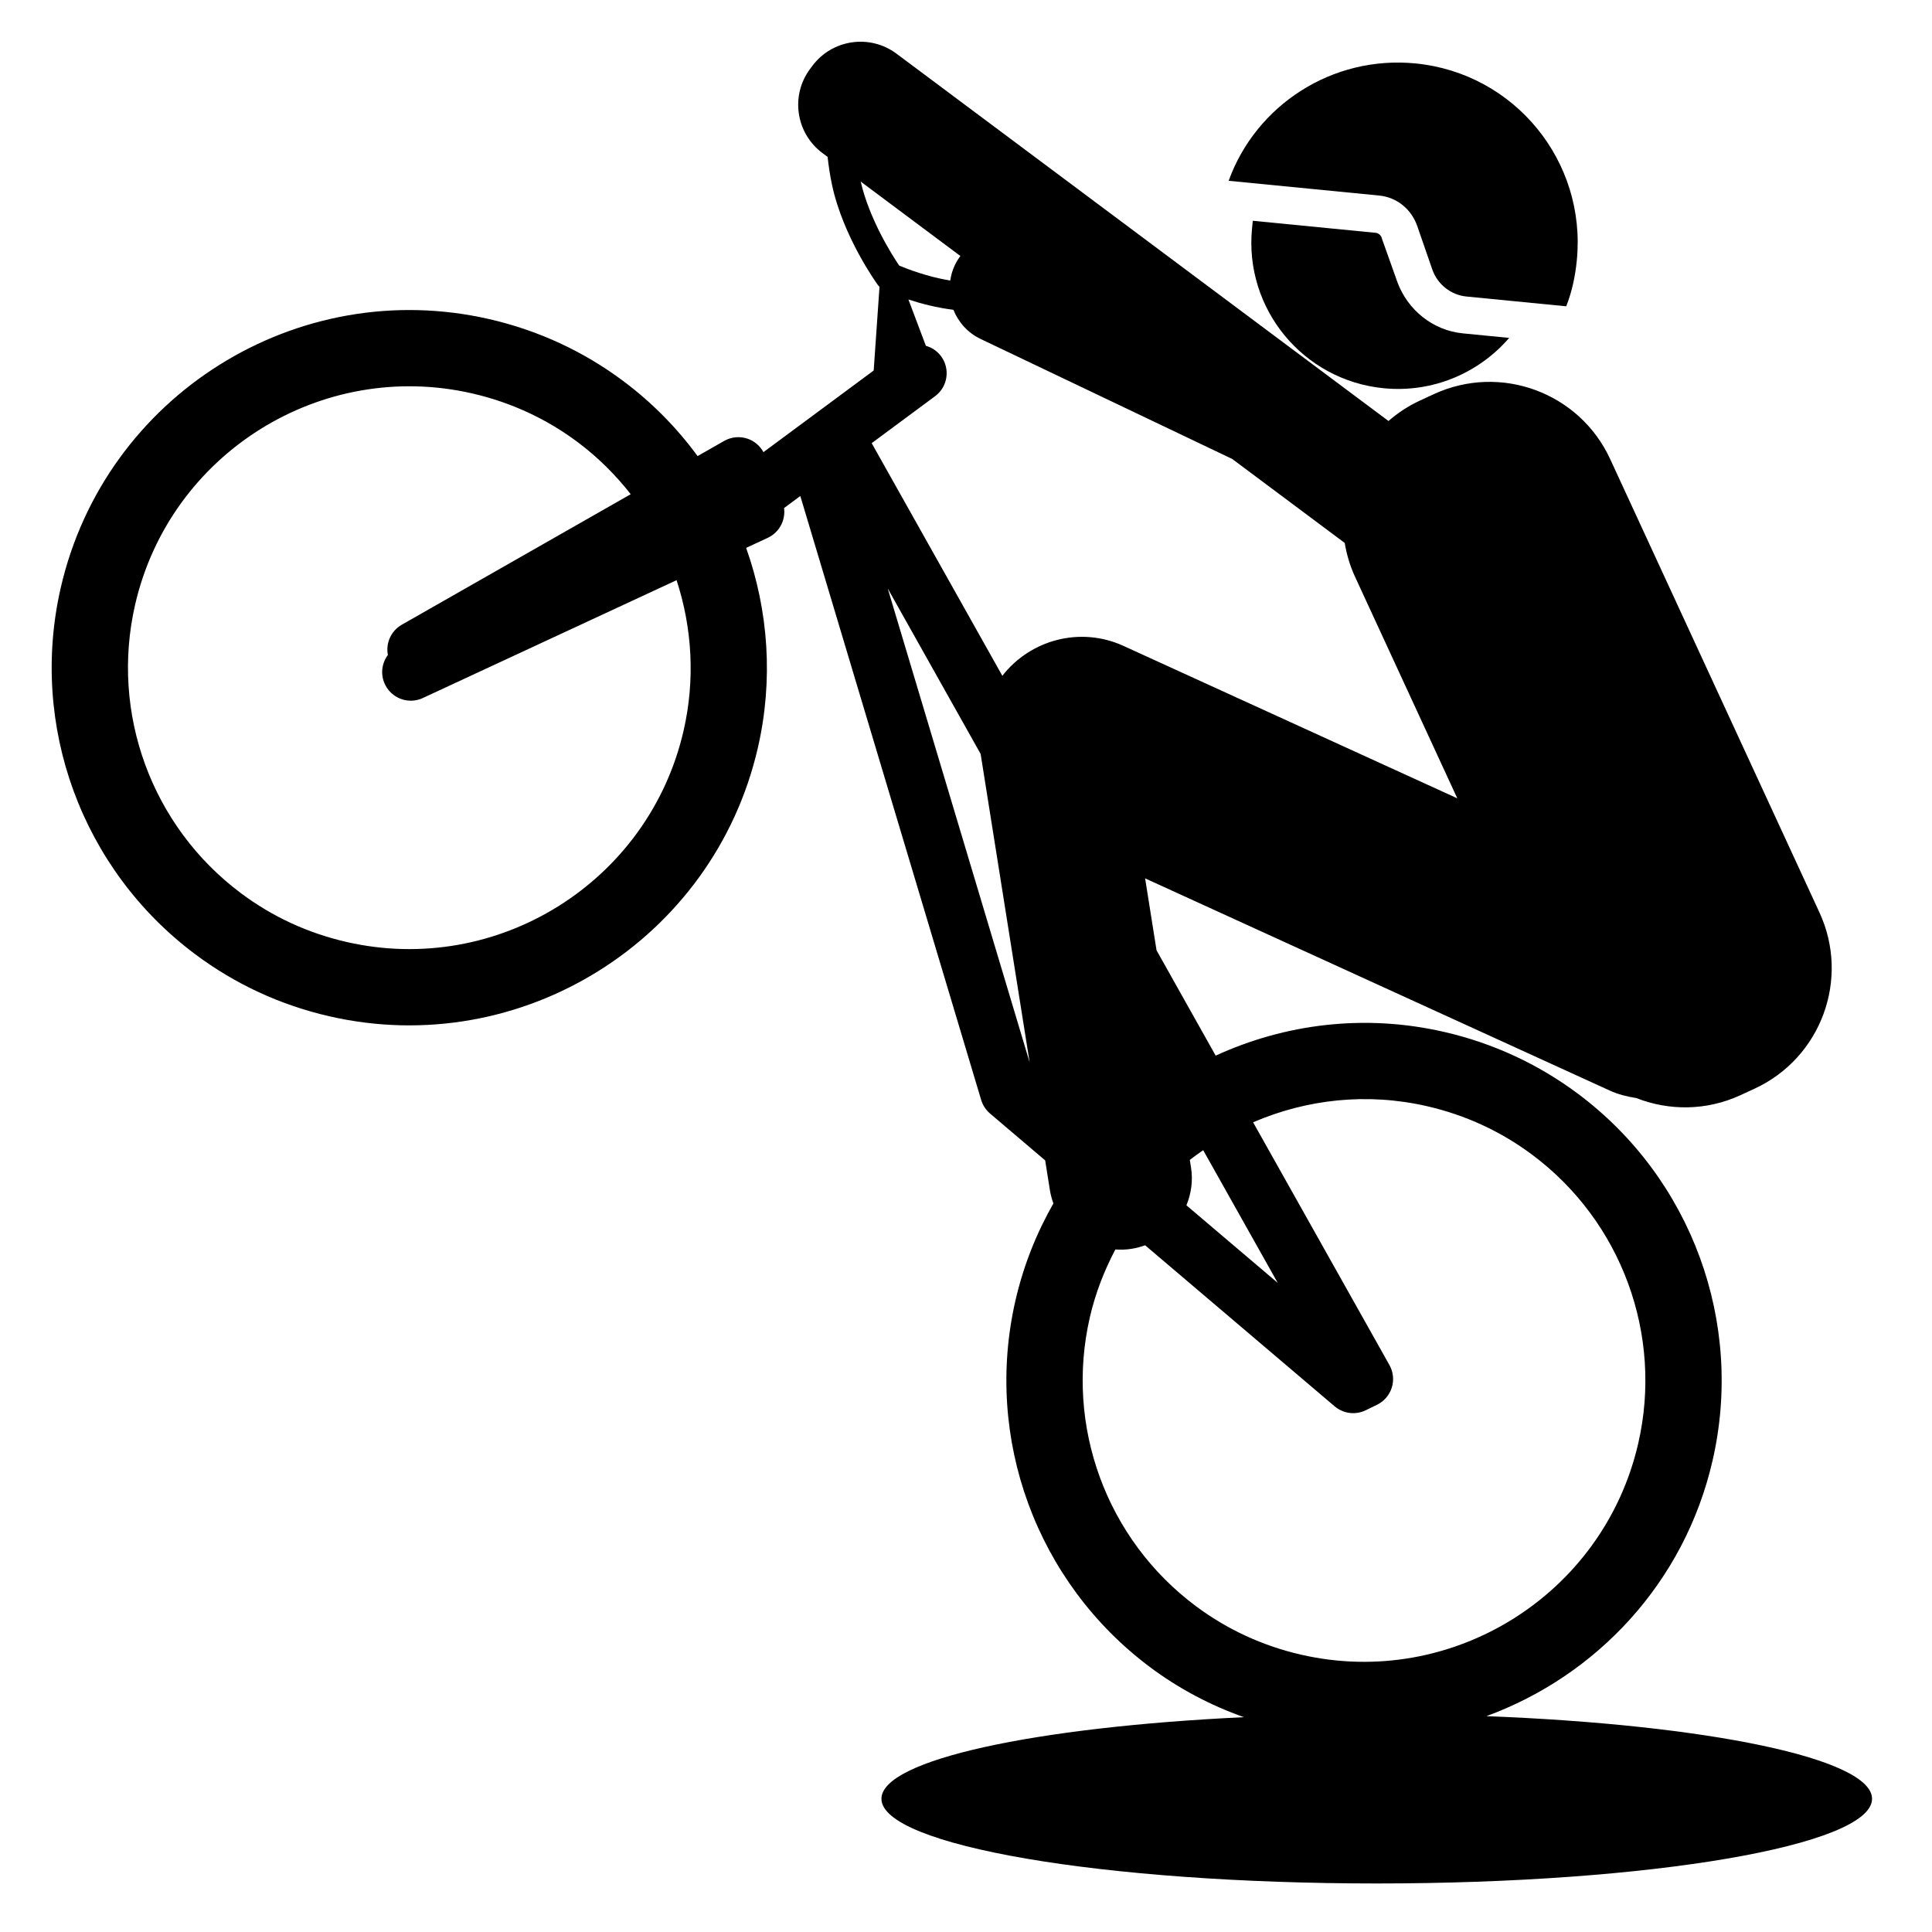
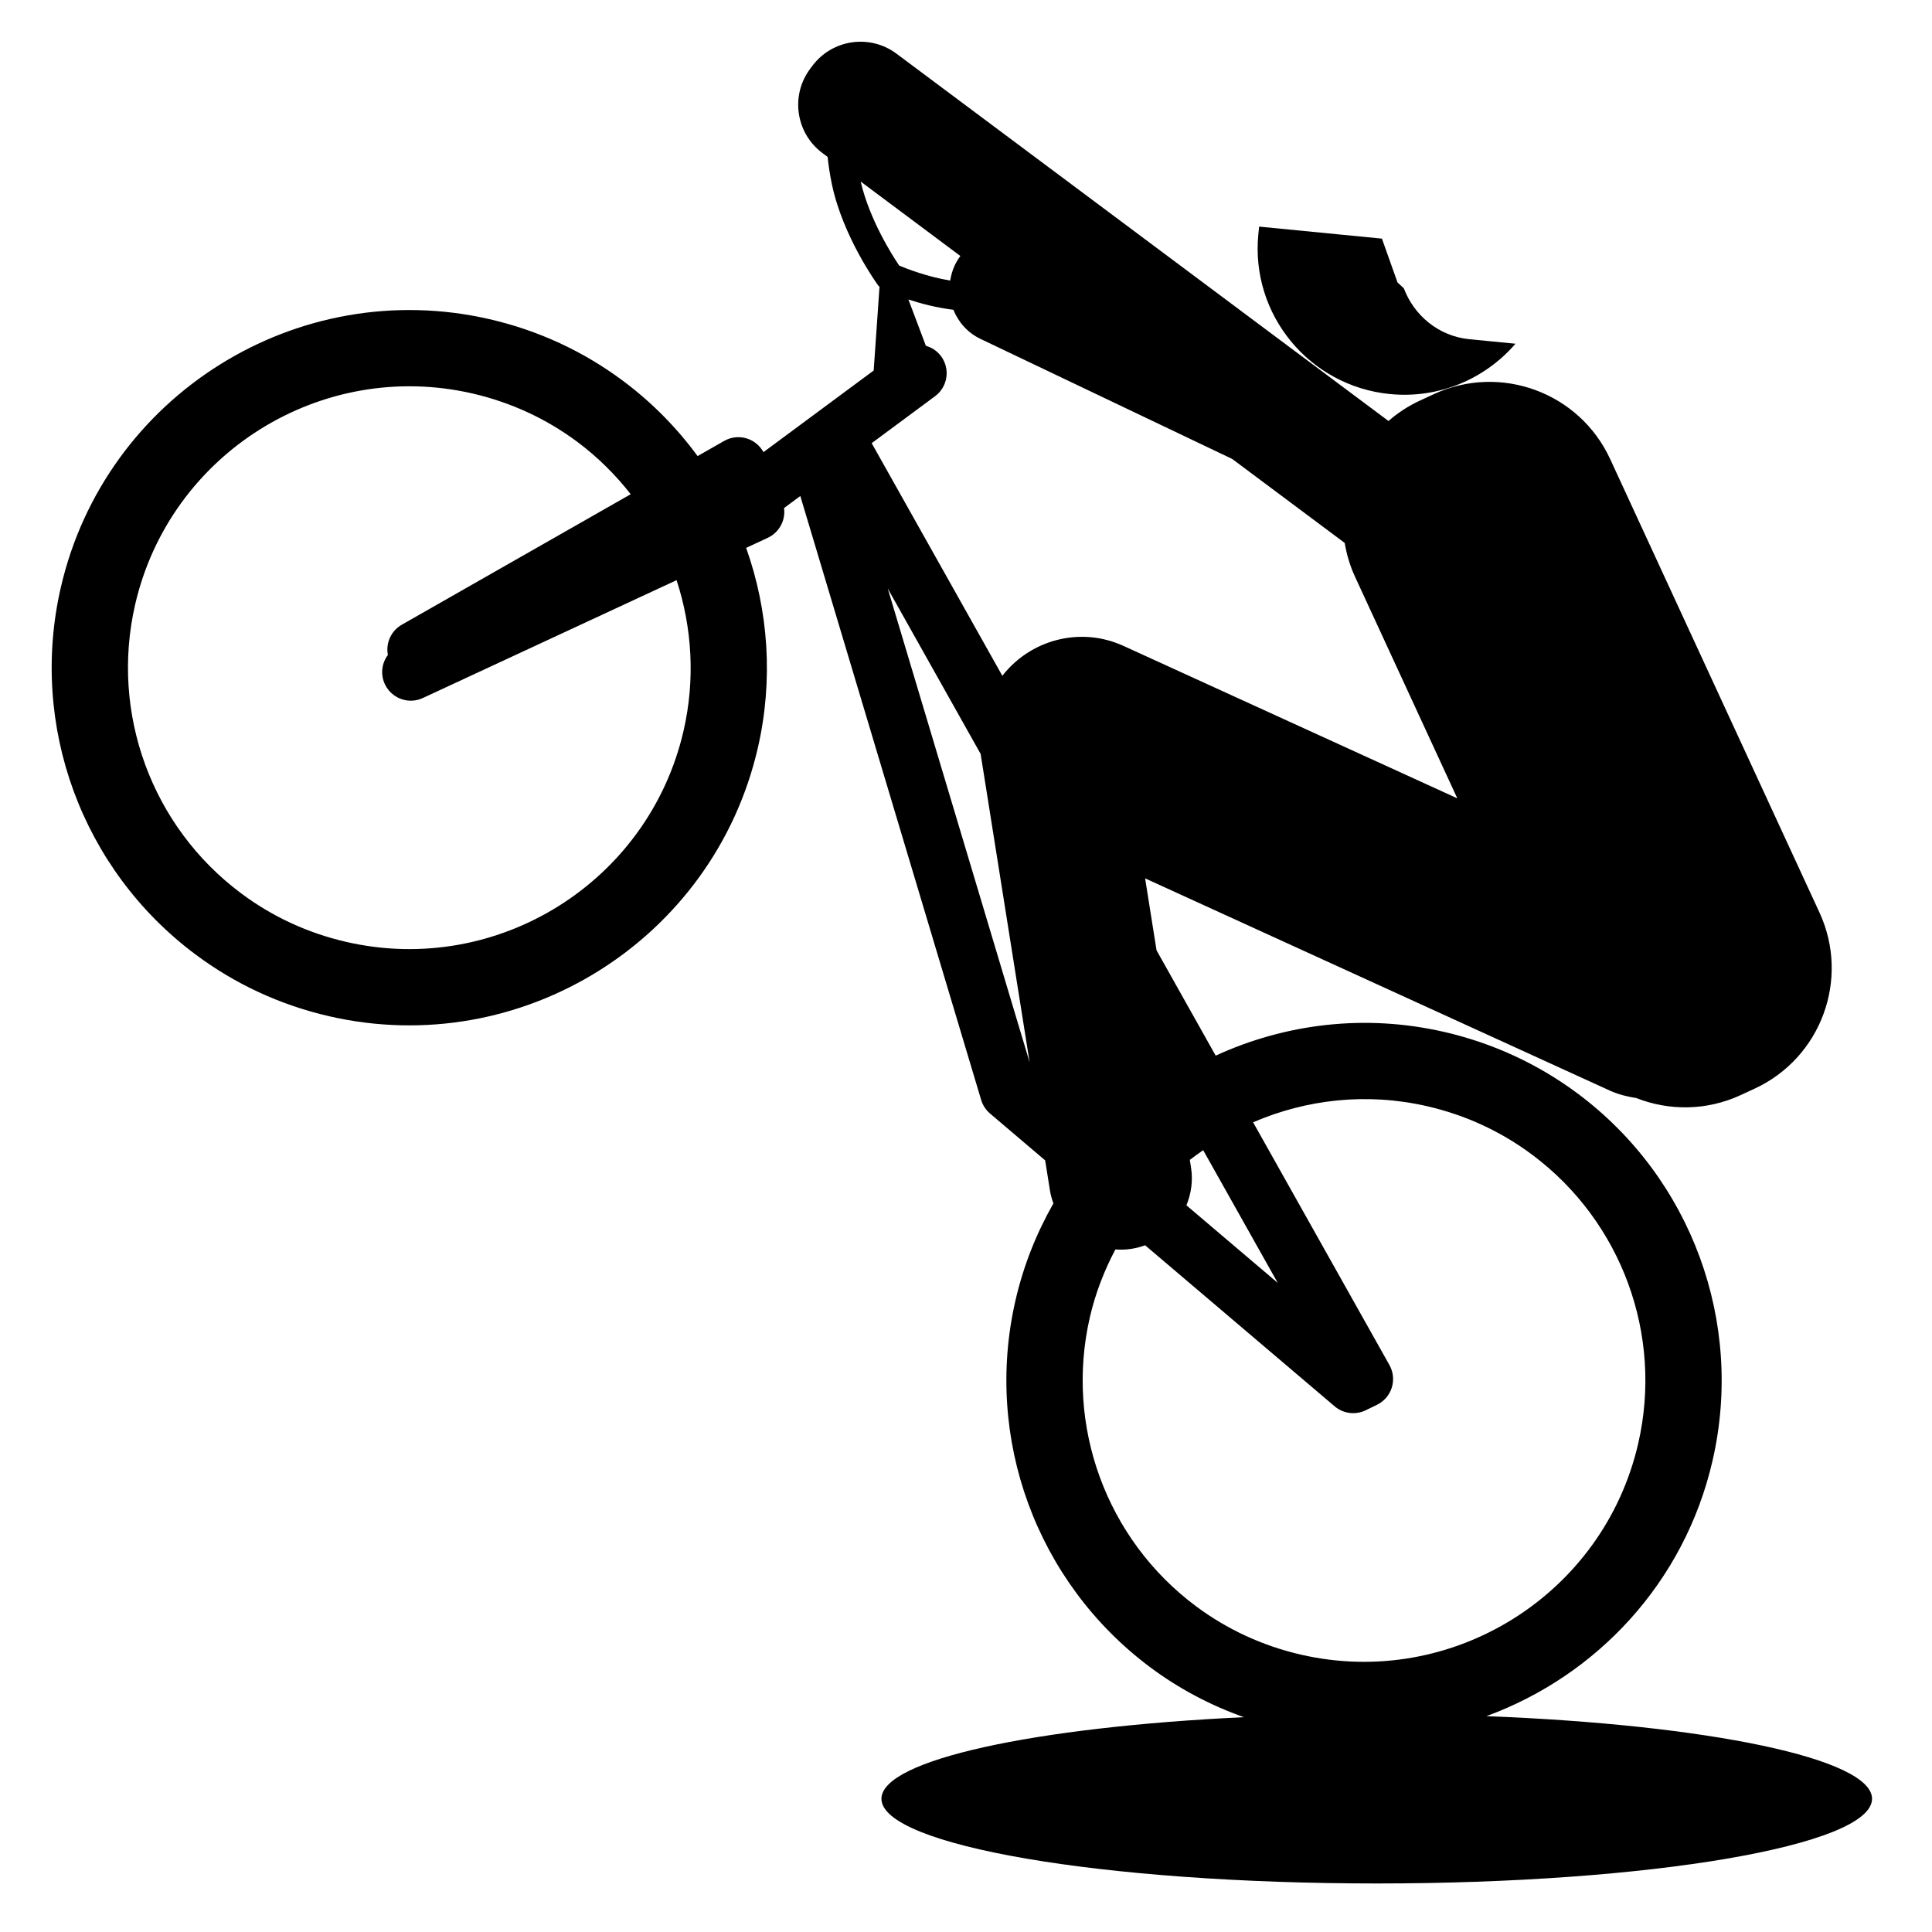
<svg xmlns="http://www.w3.org/2000/svg" fill="#000000" width="800px" height="800px" version="1.1" viewBox="144 144 512 512">
  <g>
-     <path d="m514.36 218.86-4.137-11.621c-0.141-0.828-0.887-1.465-1.672-1.543l-32.543-3.188-0.207 2.039c-2.09 21.316 13.562 40.254 34.895 42.34 13.035 1.273 25.242-4.055 33.25-13.34l-12.254-1.199c-8.047-0.789-14.613-6.246-17.332-13.488z" />
-     <path d="m519.59 203.91 4.019 11.613c1.352 3.789 4.848 6.656 9.035 7.059l26.426 2.59c1.516-3.859 2.398-8.012 2.805-12.207 2.574-26.305-16.555-49.578-42.738-52.156-22.117-2.168-42.301 11.078-49.531 31.102l39.91 3.91c4.754 0.469 8.562 3.707 10.074 8.09z" />
+     <path d="m514.36 218.86-4.137-11.621l-32.543-3.188-0.207 2.039c-2.09 21.316 13.562 40.254 34.895 42.34 13.035 1.273 25.242-4.055 33.25-13.34l-12.254-1.199c-8.047-0.789-14.613-6.246-17.332-13.488z" />
    <path d="m537.9 598.8c29.113-10.656 52.488-35.297 59.941-67.703 8.43-36.605-5.578-74.777-35.68-97.254-10.566-7.875-22.48-13.387-35.418-16.367-21.137-4.867-42.238-2.133-60.578 6.277l-15.668-27.906-3.031-19.07 123.12 56.227c2.301 1.055 4.684 1.621 7.062 1.996 8.621 3.387 18.539 3.41 27.605-0.77l3.723-1.719c17.637-8.152 25.348-29.055 17.199-46.691l-55.469-120.17c-8.148-17.645-29.055-25.348-46.703-17.207l-3.723 1.723c-3.094 1.43-5.871 3.269-8.316 5.402l-130.38-97.34c-7.055-5.269-17.043-3.812-22.305 3.231l-0.586 0.781c-5.262 7.055-3.812 17.035 3.238 22.305l1.391 1.039c0.258 2.289 0.594 4.68 1.137 7.254 2.91 13.863 11.887 26.293 12.27 26.816 0.102 0.133 0.238 0.227 0.348 0.348l-1.543 22.188-29.211 21.633c-0.887-1.621-2.332-2.883-4.09-3.523-2.098-0.746-4.398-0.551-6.324 0.551l-7.043 4.016c-5.465-7.457-12.066-14.191-19.719-19.906-10.566-7.883-22.48-13.395-35.414-16.375-50.918-11.723-101.89 20.176-113.62 71.105-8.43 36.602 5.574 74.773 35.684 97.242 10.559 7.883 22.469 13.395 35.414 16.379 50.922 11.719 101.89-20.172 113.62-71.102 4.141-17.977 2.836-36.324-3.098-53.016l5.723-2.66c3.066-1.43 4.766-4.664 4.324-7.894l4.309-3.188 47.926 160.04c0.418 1.402 1.234 2.648 2.348 3.602l14.617 12.426 1.238 7.805c0.195 1.25 0.523 2.449 0.945 3.594-4.473 7.844-7.918 16.43-10.047 25.668-8.43 36.602 5.578 74.766 35.68 97.246 7.617 5.684 15.949 10.086 24.848 13.238-55.391 2.629-96.055 11.316-96.055 21.625 0 12.395 58.773 22.445 131.26 22.445s131.26-10.051 131.26-22.445c0-10.691-43.711-19.637-102.22-21.898zm-212.75-261.13c-9.227 40.074-49.324 65.168-89.395 55.941-10.184-2.344-19.562-6.672-27.855-12.871-23.695-17.68-34.711-47.715-28.086-76.523 9.23-40.074 49.328-65.156 89.395-55.941 10.184 2.352 19.559 6.68 27.855 12.871 5.375 4.016 10.066 8.695 14.082 13.824l-60.664 34.586c-2.891 1.652-4.289 4.918-3.688 8.012-1.652 2.207-2.031 5.223-0.746 7.859 0.551 1.129 1.34 2.055 2.281 2.75 2.168 1.613 5.109 2.019 7.727 0.805l67.242-31.23c4.144 12.656 4.961 26.418 1.852 39.918zm134.48 115.71-0.316-1.996c1.152-0.906 2.348-1.742 3.543-2.574l19.754 35.164-24.199-20.555c1.266-3.082 1.781-6.512 1.219-10.039zm-87.535-261.26 26.414 19.719c-0.551 0.746-1.047 1.547-1.465 2.414l-0.059 0.141c-0.613 1.285-0.953 2.621-1.168 3.961-6.074-1.008-11.457-3.109-13.523-3.977-1.867-2.758-7.867-12.191-10.199-22.258zm19.719 56.871c3.359-2.492 4.062-7.238 1.57-10.602-1.039-1.395-2.465-2.309-4.016-2.746l-4.629-12.281c3.258 1.082 7.422 2.176 11.922 2.734 1.316 3.269 3.769 6.09 7.199 7.723l66.688 31.805 29.816 22.258c0.508 3.027 1.379 6.039 2.731 8.957l27.105 58.723-88.469-40.395c-11.473-5.238-24.676-1.617-32.098 7.926l-34.629-61.652zm-12.555 50.965 24.617 43.836 12.988 81.734zm53.559 193.15c1.48-6.422 3.828-12.414 6.766-17.984 1.375 0.09 2.777 0.066 4.195-0.16l0.207-0.035c1.211-0.191 2.367-0.516 3.481-0.918l50.238 42.691c0.121 0.098 0.25 0.203 0.371 0.293 2.262 1.688 5.289 1.988 7.844 0.746l2.996-1.457c1.879-0.918 3.301-2.562 3.918-4.551 0.629-1.996 0.398-4.16-0.621-5.981l-36.129-64.332c14.07-6.066 30.082-7.949 46.125-4.258 10.184 2.344 19.555 6.672 27.855 12.871 23.684 17.684 34.711 47.723 28.074 76.523-9.227 40.066-49.324 65.156-89.391 55.941-10.184-2.352-19.562-6.68-27.855-12.871-23.684-17.684-34.703-47.723-28.074-76.52z" />
  </g>
</svg>